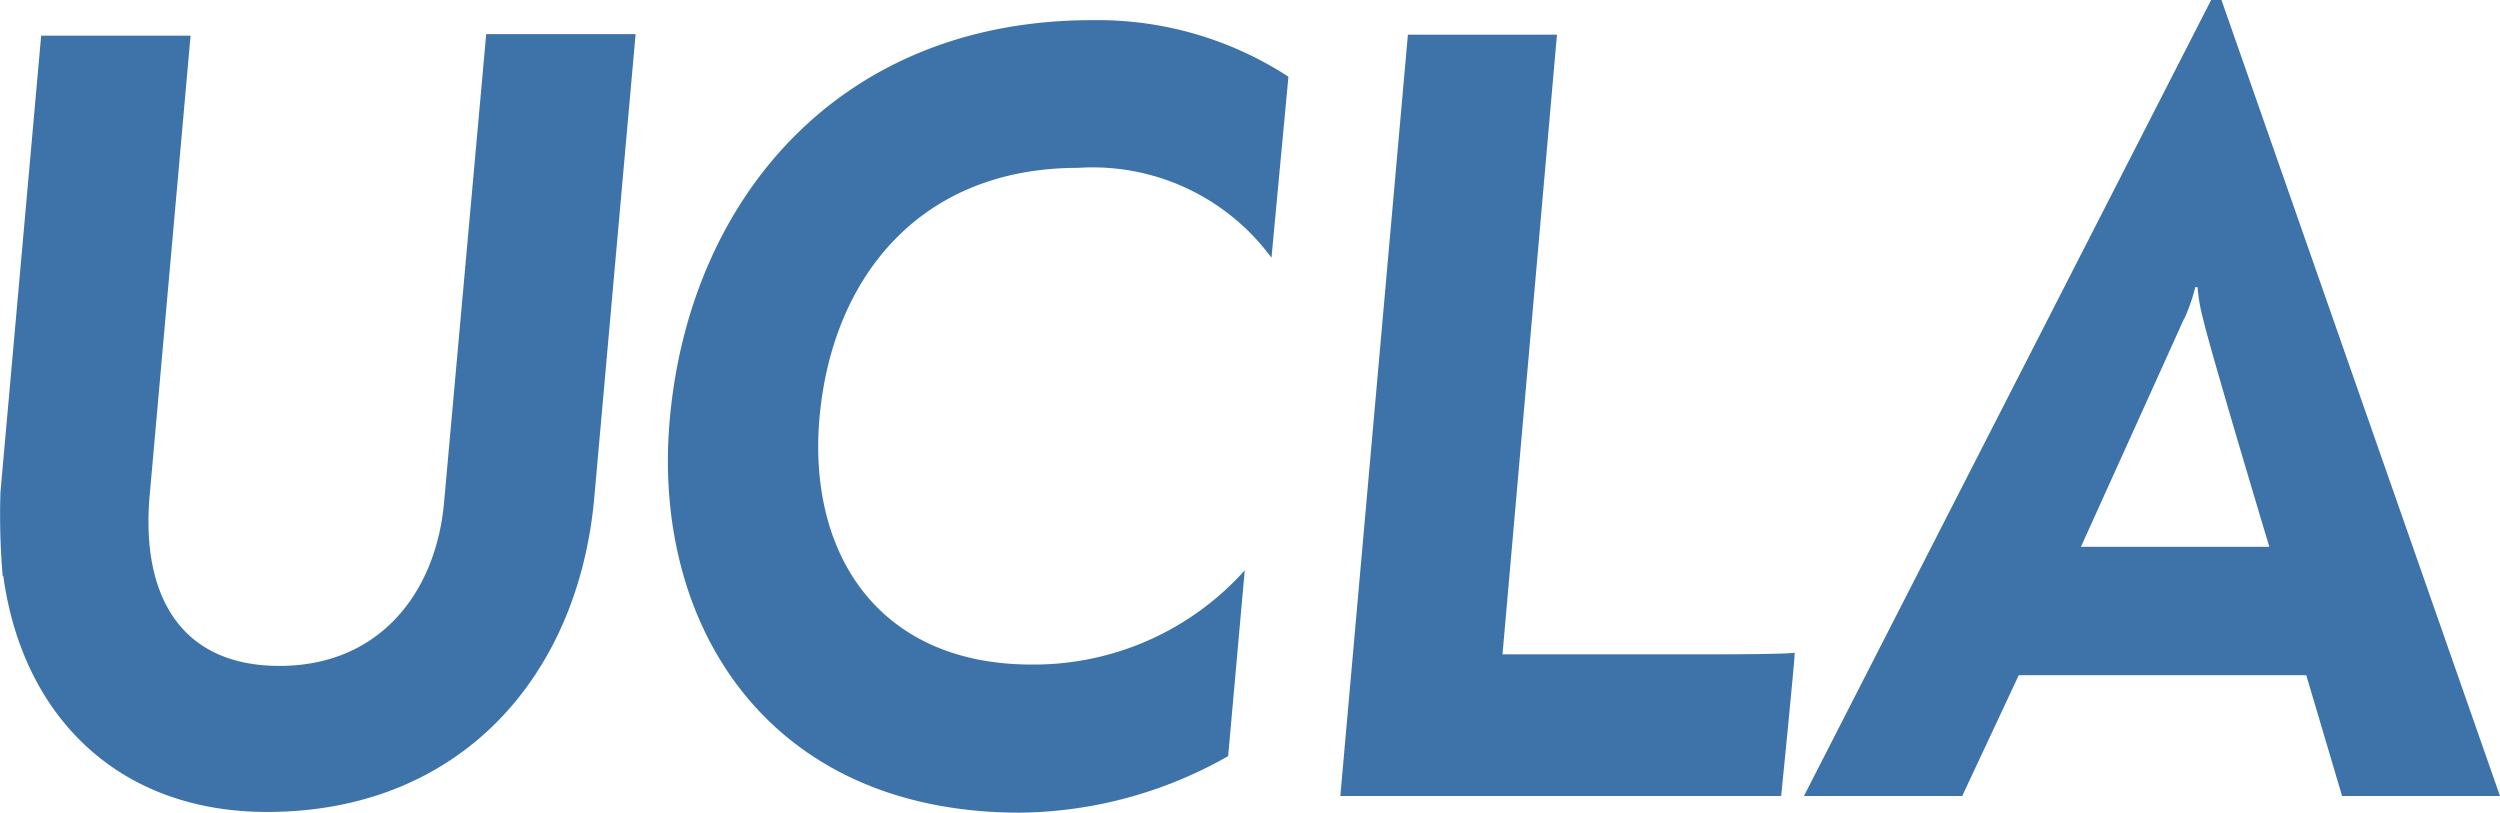
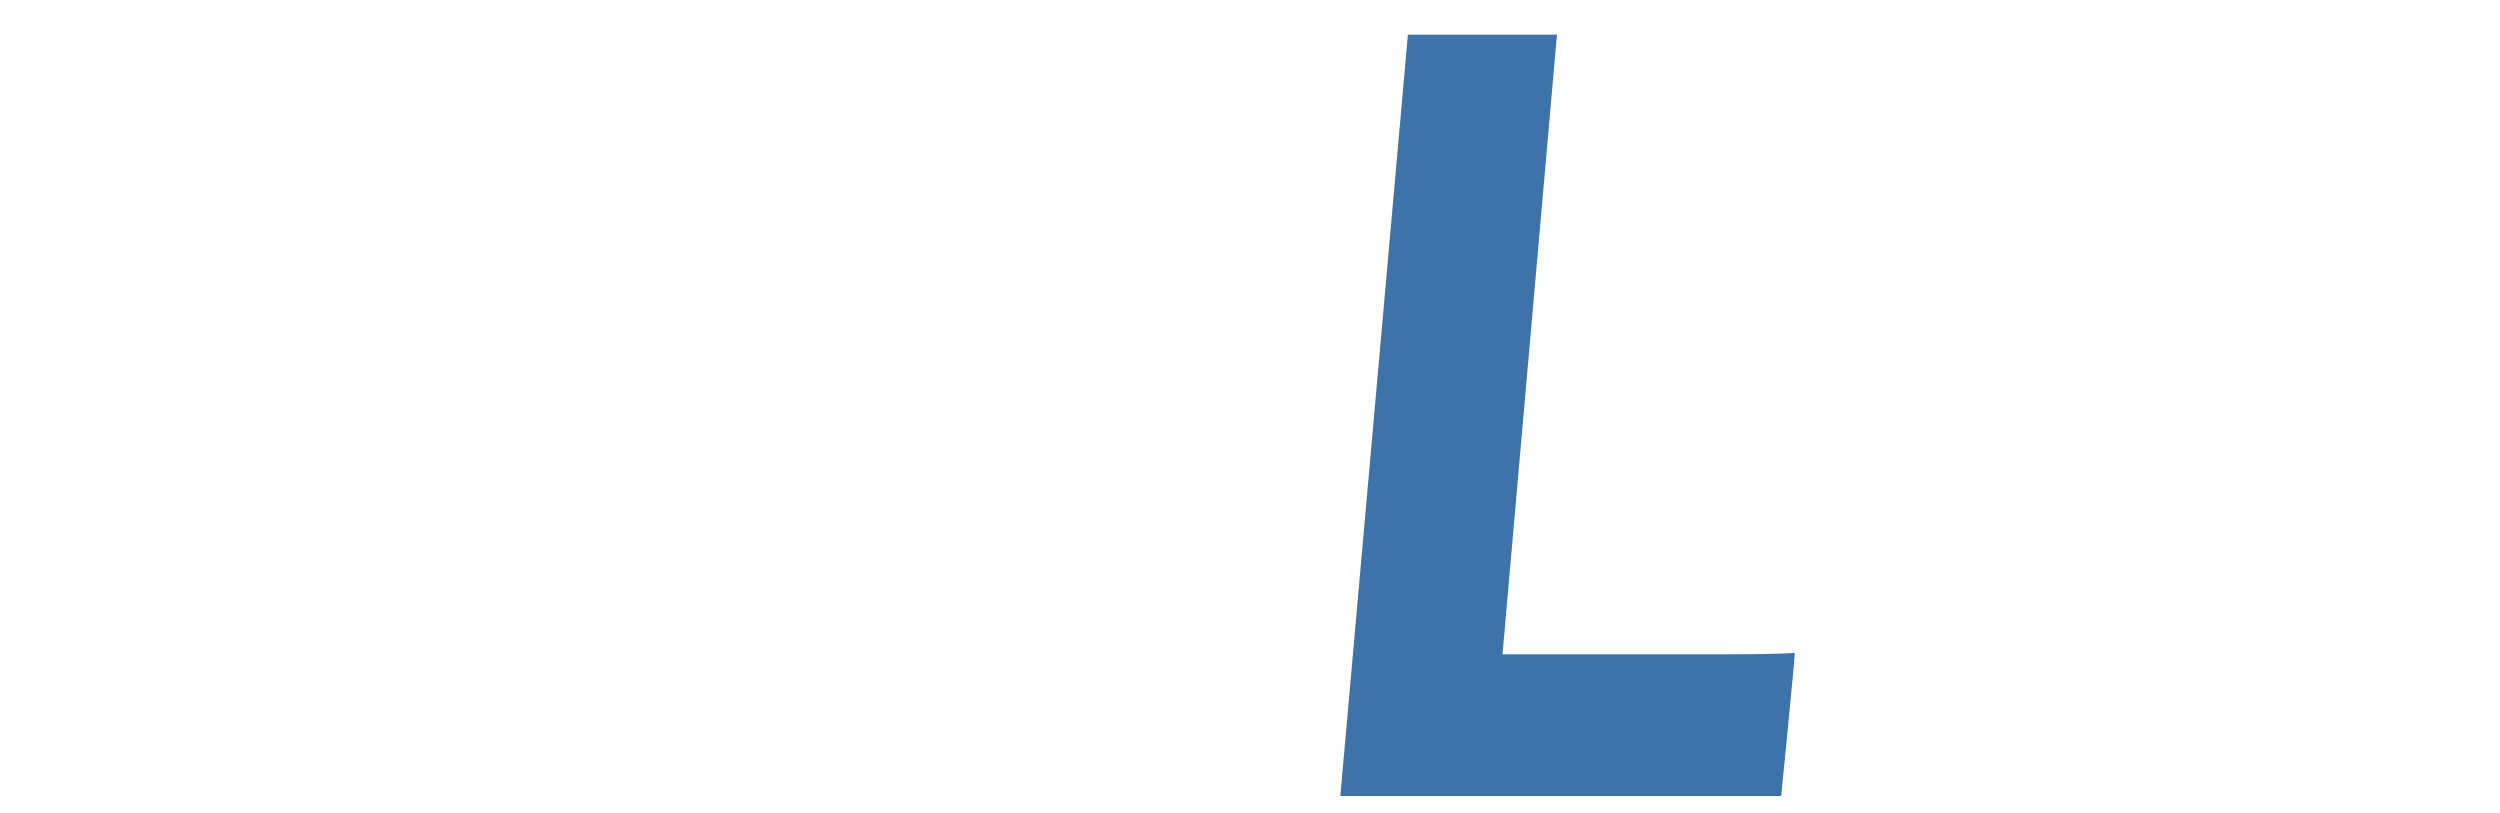
<svg xmlns="http://www.w3.org/2000/svg" id="Group_91" data-name="Group 91" width="102.076" height="33.181" viewBox="0 0 102.076 33.181">
-   <path id="Path_623" data-name="Path 623" d="M488.4,1057.161a29.289,29.289,0,0,1-.092-3.447l1.662-18.633h6.1l-1.669,18.764c-.362,4.07,1.239,6.97,5.3,6.97s6.347-2.954,6.709-6.562l1.731-19.233h6.1l-1.693,18.987c-.677,7.3-5.524,12.771-13.356,12.771-6.109,0-10-3.947-10.771-9.655" transform="translate(-488.289 -1033.626)" fill="#3d73a9" />
-   <path id="Path_624" data-name="Path 624" d="M523.807,1050.642c.769-8.947,6.832-16.364,17.256-16.364a14.3,14.3,0,0,1,8.009,2.308l-.692,7.393a9.064,9.064,0,0,0-7.9-3.67c-6.486,0-10.048,4.508-10.555,10.209-.485,5.555,2.416,10.071,8.663,10.071a11.56,11.56,0,0,0,8.7-3.847l-.677,7.586a17.51,17.51,0,0,1-8.5,2.308c-10.317,0-15.041-7.693-14.3-16.041" transform="translate(-496.465 -1033.455)" fill="#3d73a9" />
  <path id="Path_625" data-name="Path 625" d="M562.181,1035.049h6.086l-2.223,25.3h8.678c.615,0,2.693,0,3.254-.061,0,.308-.554,5.847-.554,5.847h-18Z" transform="translate(-504.696 -1033.633)" fill="#3d73a9" />
-   <path id="Path_626" data-name="Path 626" d="M599.554,1046.234a7.49,7.49,0,0,0,.454-1.3h.092a7.276,7.276,0,0,0,.231,1.316c.331,1.416,2.7,9.286,2.7,9.286h-7.693s4.116-9.094,4.2-9.293m1.539-13.033h-.423l-16.625,32.5h6.462l2.308-4.931h11.74l1.462,4.931h6.447Z" transform="translate(-510.373 -1033.209)" fill="#3d73a9" />
</svg>